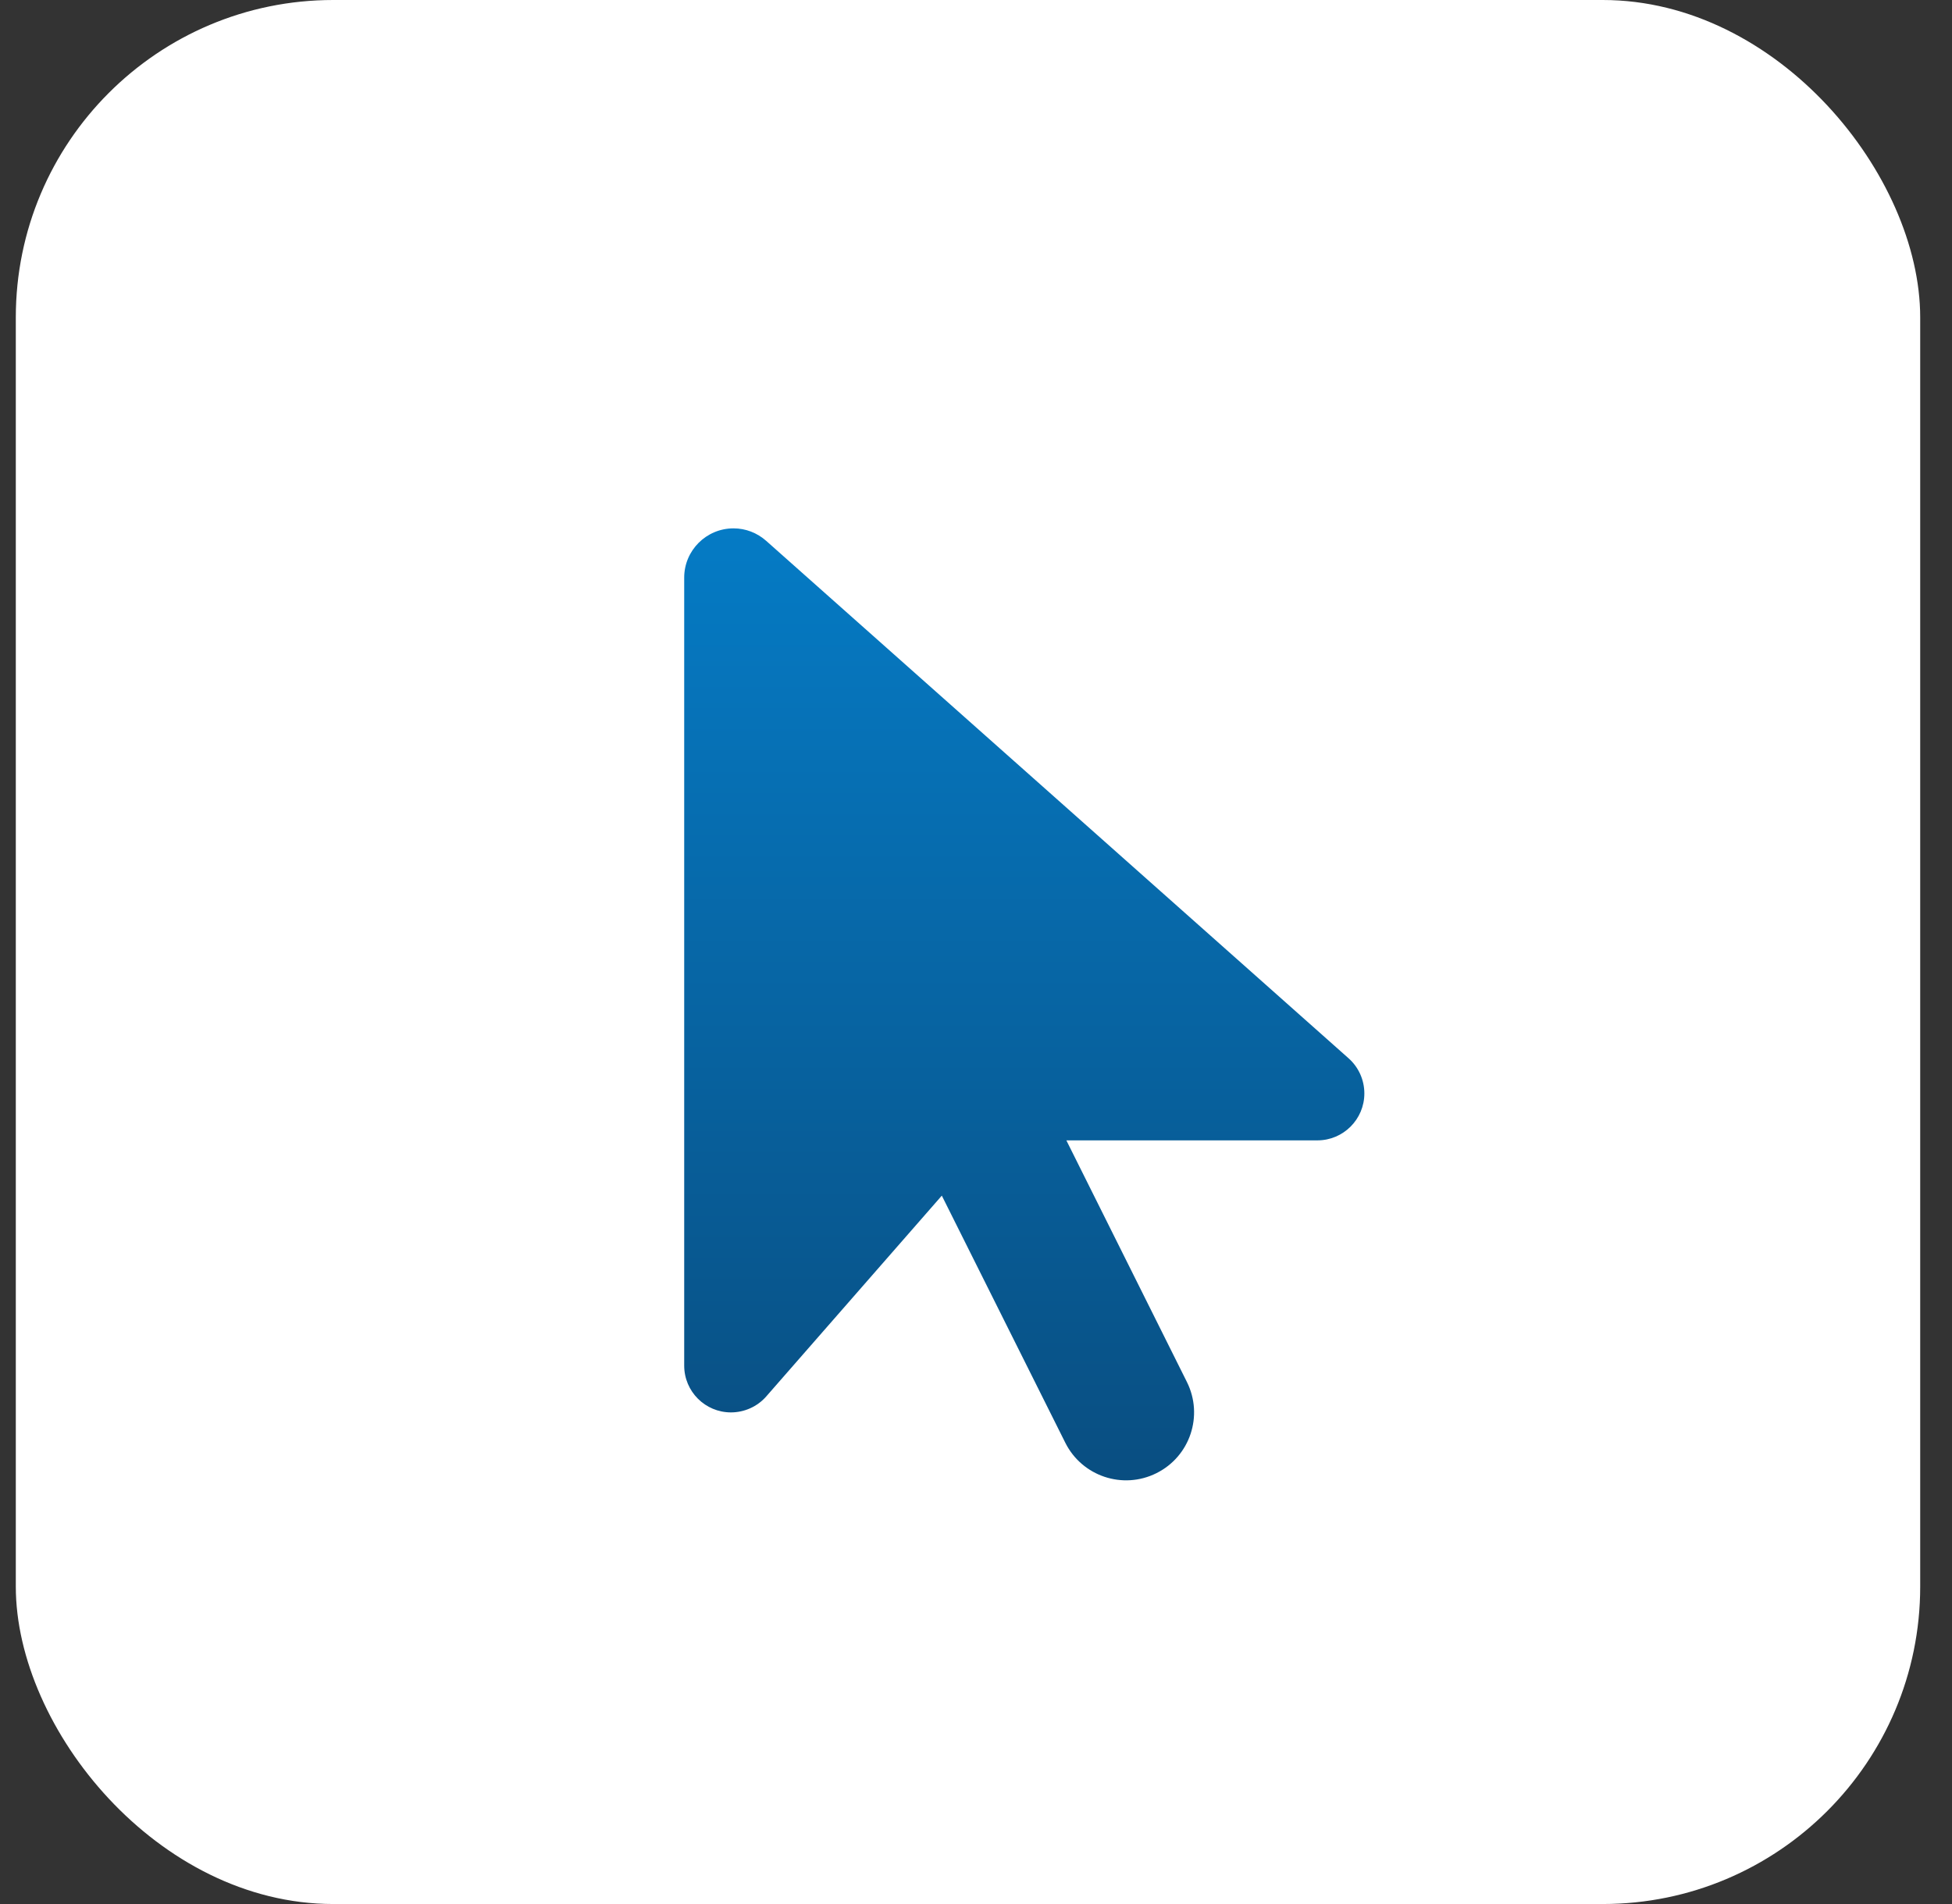
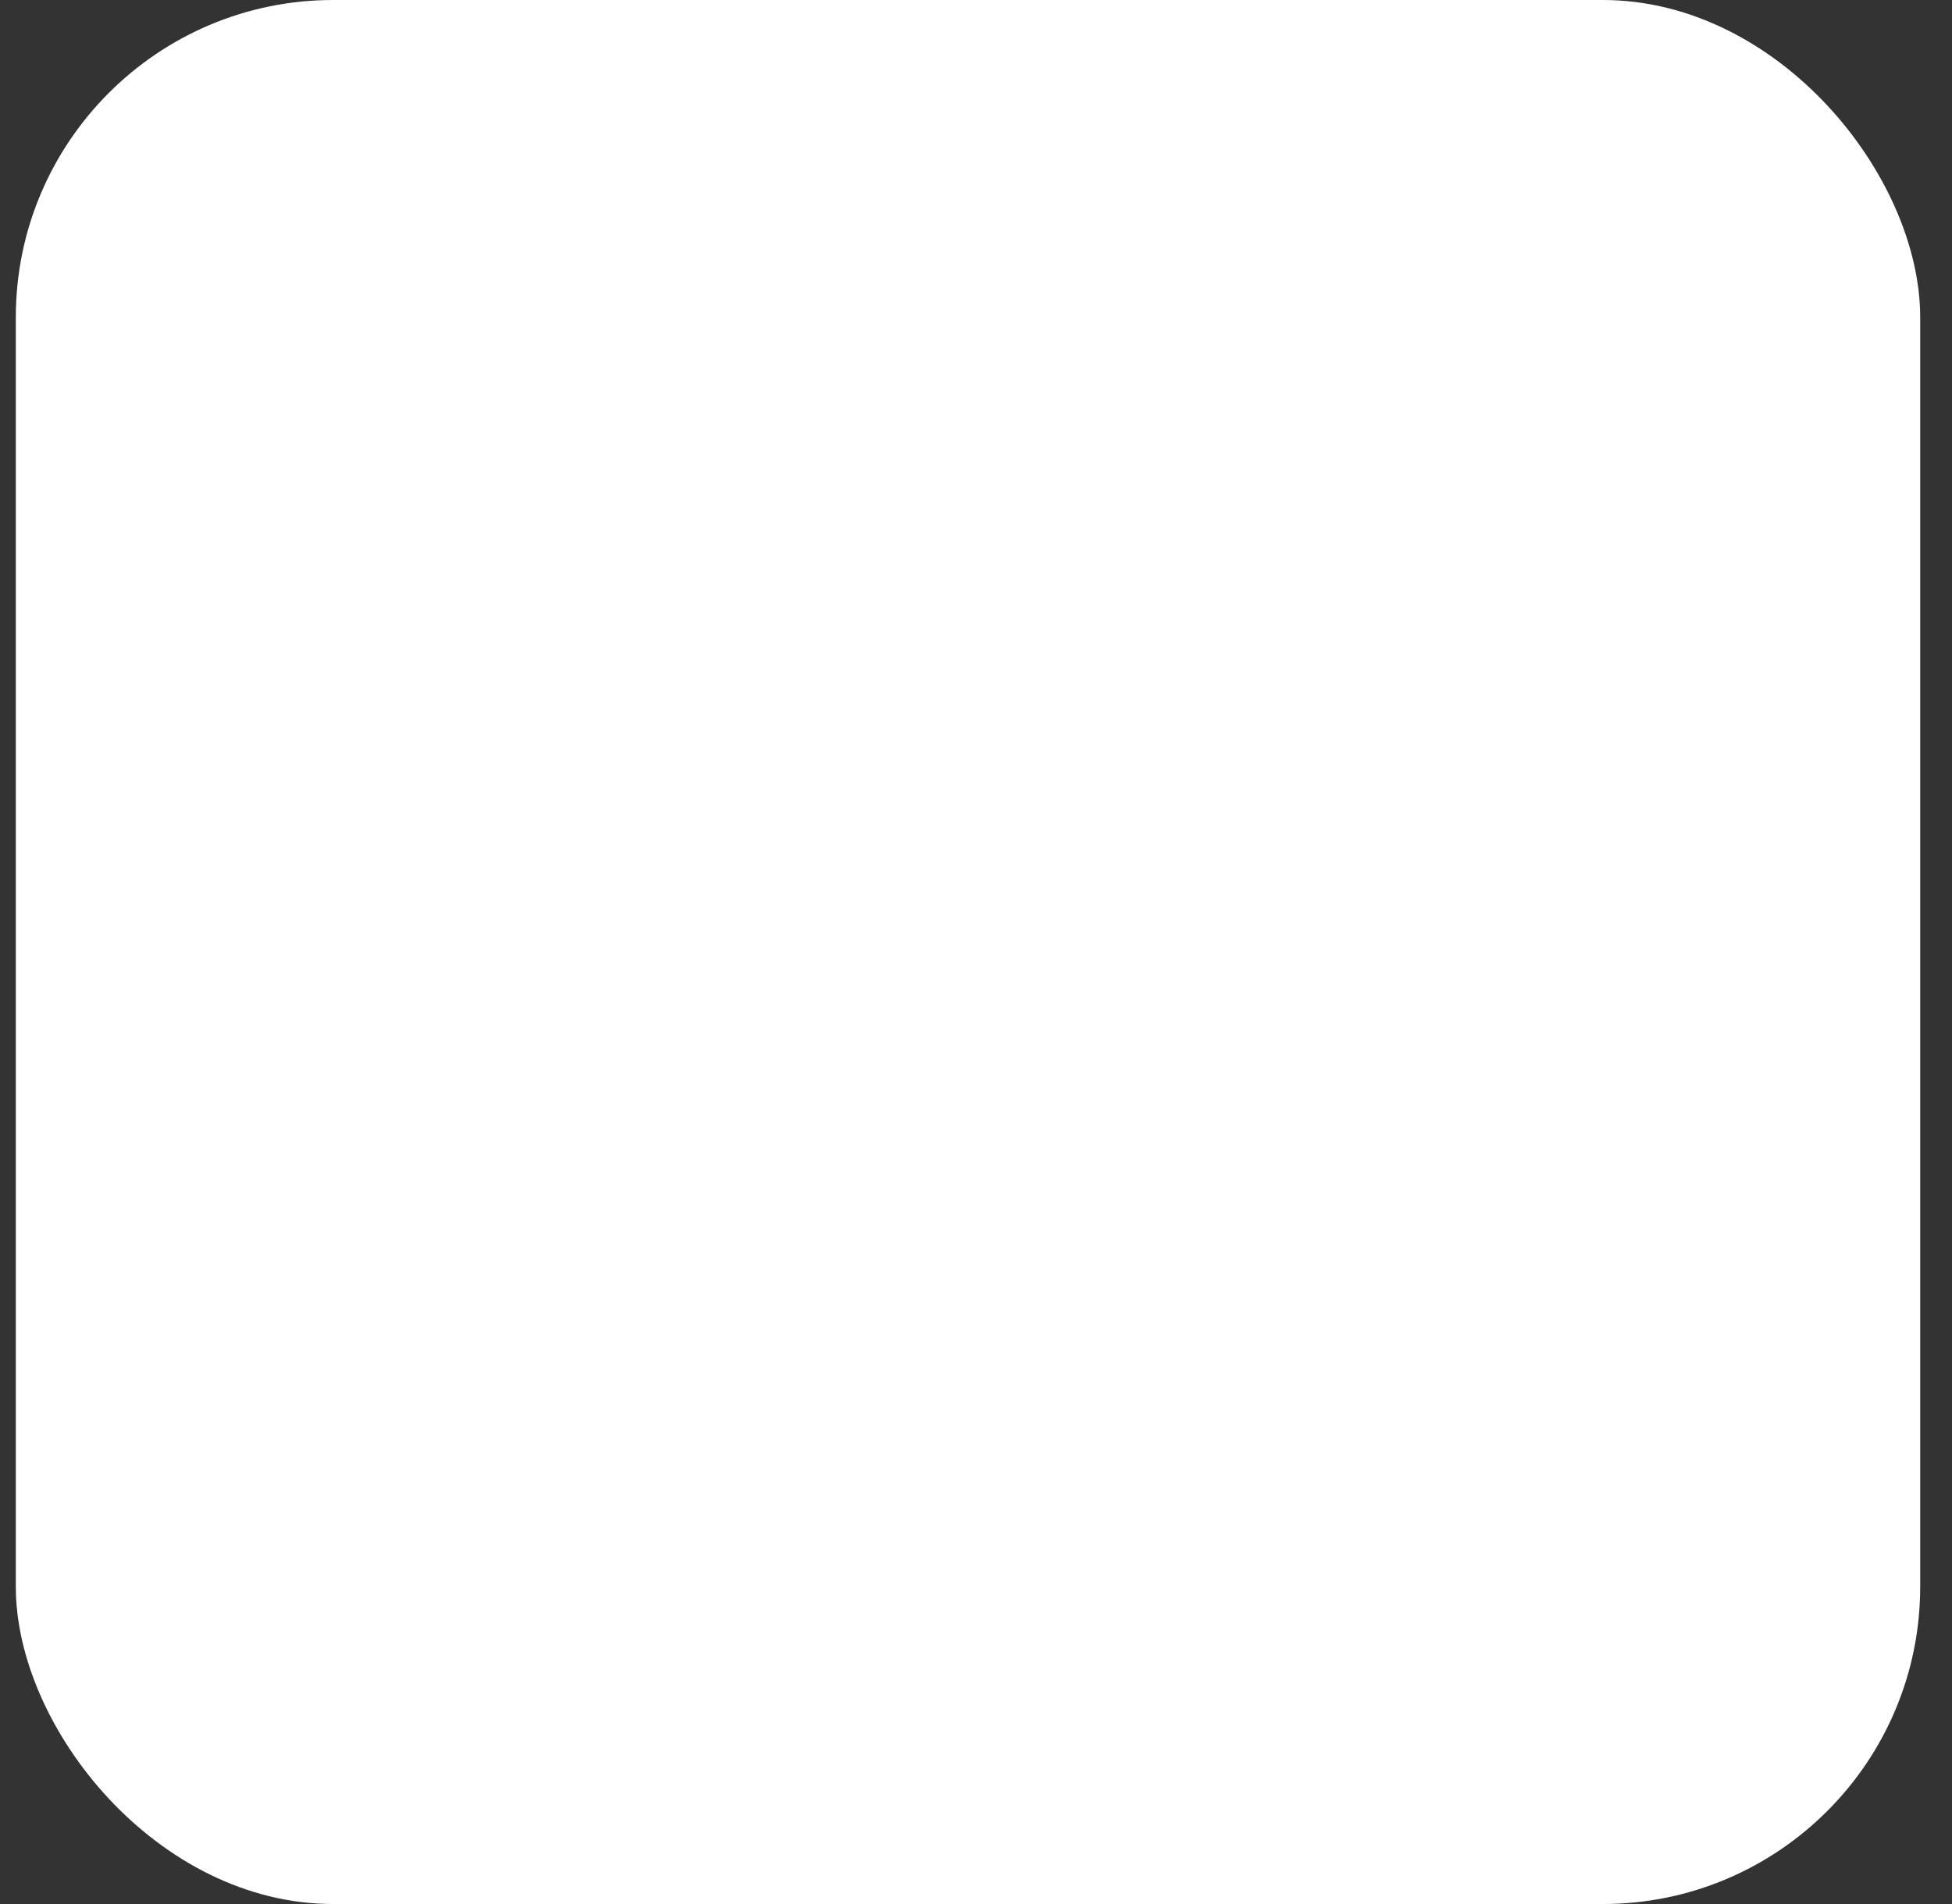
<svg xmlns="http://www.w3.org/2000/svg" width="41" height="40" viewBox="0 0 41 40" fill="none">
  <rect x="0" y="0" width="41" height="40" fill="#333333" stroke="none" />
  <rect x="0.332" width="40" height="40" rx="6.667" fill="white" />
-   <path d="M14.371 12.135V28.689C14.371 29.234 14.813 29.672 15.353 29.672C15.634 29.672 15.907 29.551 16.094 29.337L19.782 25.118L22.376 30.31C22.729 31.015 23.586 31.301 24.291 30.948C24.997 30.596 25.282 29.739 24.93 29.033L22.398 23.957H27.671C28.215 23.957 28.657 23.515 28.657 22.971C28.657 22.689 28.537 22.421 28.327 22.234L16.094 11.363C15.902 11.193 15.661 11.1 15.407 11.1C14.835 11.1 14.371 11.564 14.371 12.135Z" fill="url(#paint0_linear_3086_58132)" />
  <defs>
    <linearGradient id="paint0_linear_3086_58132" x1="21.514" y1="11.1" x2="21.514" y2="31.1" gradientUnits="userSpaceOnUse">
      <stop stop-color="#057BC5" />
      <stop offset="1" stop-color="#094E81" />
    </linearGradient>
  </defs>
</svg>